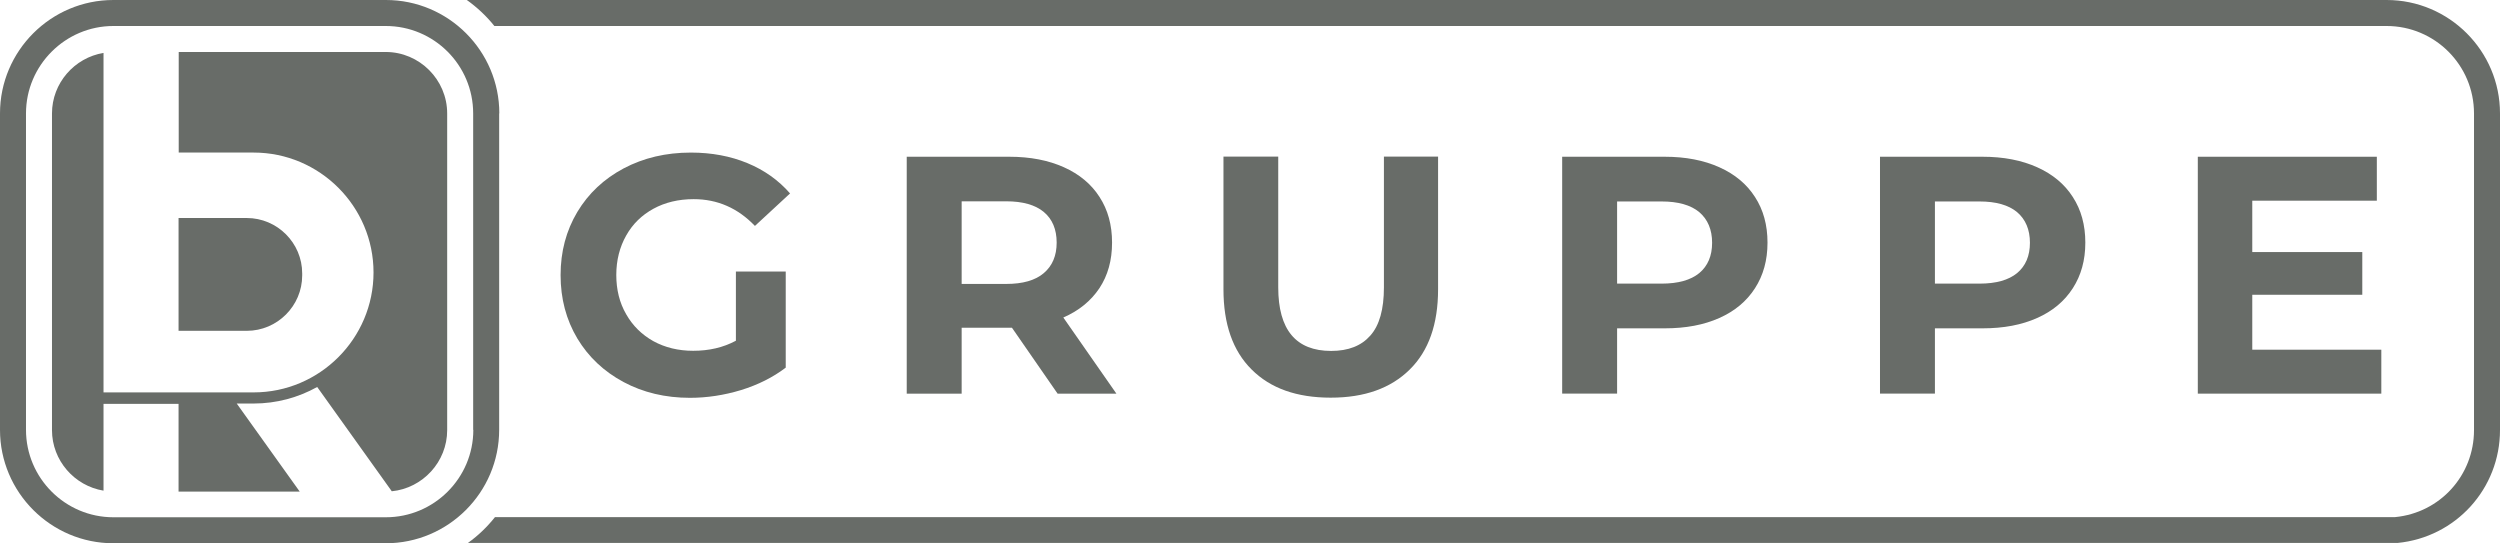
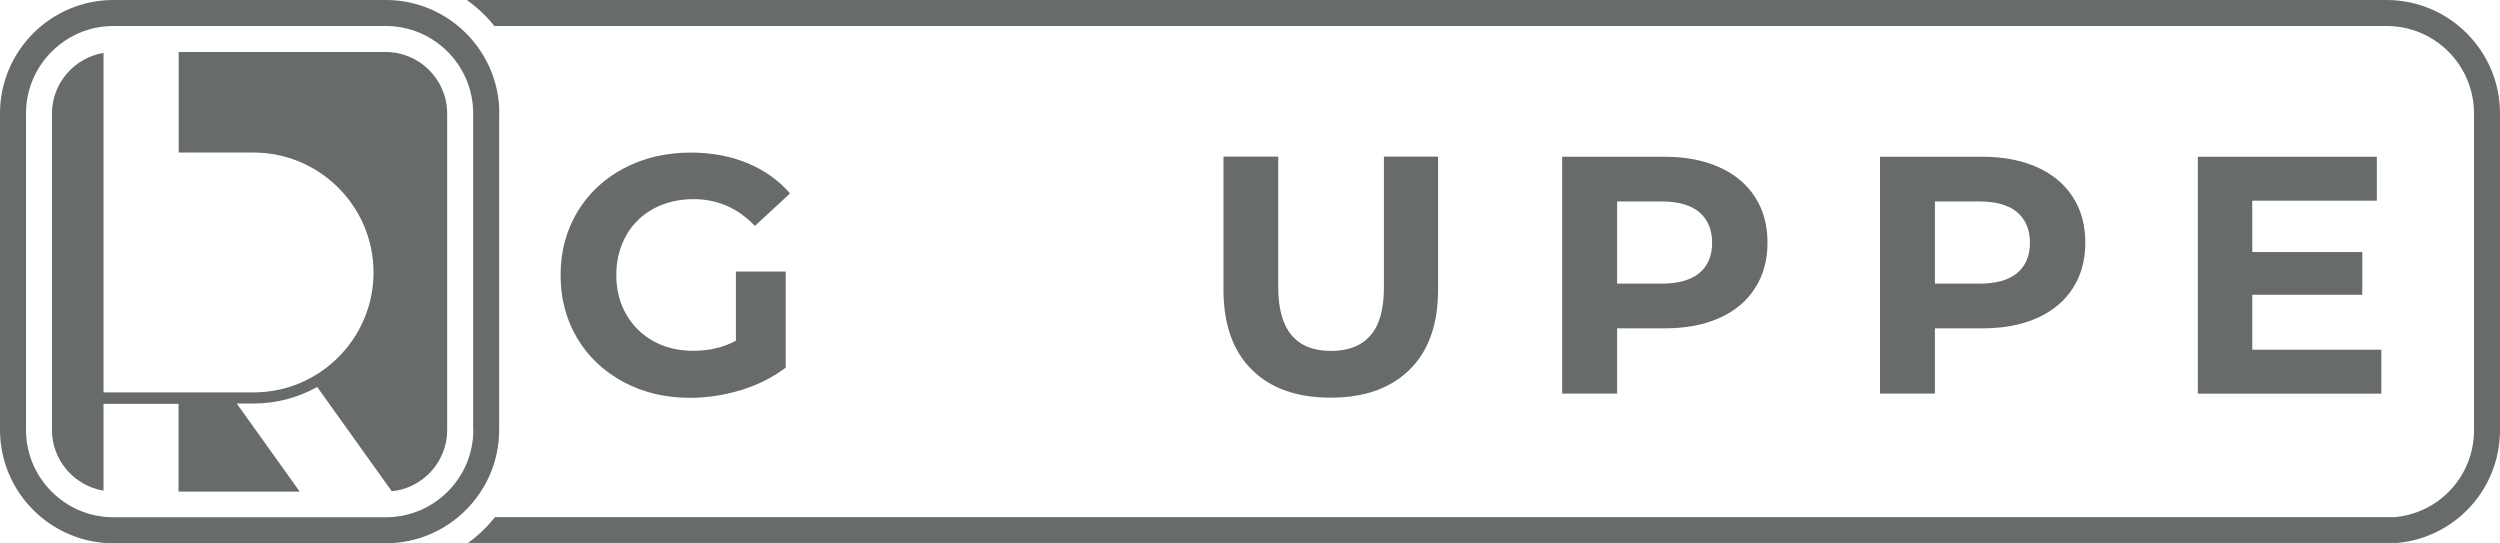
<svg xmlns="http://www.w3.org/2000/svg" id="Ebene_2" data-name="Ebene 2" viewBox="0 0 161.57 35.12">
  <defs>
    <style>
      .cls-1 {
        fill: #686c68;
      }
    </style>
  </defs>
  <g id="Ebene_1-2" data-name="Ebene 1">
    <g>
      <path class="cls-1" d="M154.24,0H30.17c.67.48,1.27,1.04,1.78,1.68h122.29c3.12,0,5.65,2.53,5.65,5.65v20.47c0,2.92-2.19,5.34-5.1,5.62h-.08s-122.72,0-122.72,0c-.5.63-1.09,1.2-1.75,1.67h124.55s.16,0,.16,0c3.77-.37,6.62-3.51,6.62-7.3V7.33C161.57,3.29,158.28,0,154.24,0" />
      <path class="cls-1" d="M24.94,3.36h-13.39v6.5h4.84c4.27,0,7.75,3.48,7.75,7.75s-3.48,7.75-7.75,7.75H6.69V3.42c-1.88.31-3.33,1.95-3.33,3.91v20.47c0,1.96,1.45,3.6,3.33,3.91v-5.61h4.85v5.67h7.83l-4.07-5.69h1.08c1.5,0,2.9-.39,4.12-1.07l4.82,6.74c2-.2,3.58-1.9,3.58-3.95V7.33c0-2.18-1.79-3.97-3.97-3.97" />
-       <path class="cls-1" d="M19.53,17.81v-.14c0-1.97-1.61-3.58-3.58-3.58h-4.41v7.29h4.41c1.97,0,3.58-1.61,3.58-3.58" />
      <path class="cls-1" d="M30.59,27.78c0,3.12-2.54,5.65-5.65,5.65H7.33c-3.12,0-5.65-2.54-5.65-5.65V7.33C1.68,4.22,4.22,1.68,7.33,1.68h17.6c3.12,0,5.65,2.53,5.65,5.65v20.45ZM32.27,7.33c0-4.04-3.29-7.33-7.33-7.33H7.33C3.29,0,0,3.29,0,7.33v20.45c0,4.04,3.29,7.33,7.33,7.33h17.6c4.04,0,7.33-3.29,7.33-7.33V7.33Z" />
      <path class="cls-1" d="M47.55,17.55h3.23v6.21c-.83.63-1.79,1.11-2.89,1.45-1.09.33-2.19.5-3.3.5-1.59,0-3.02-.34-4.29-1.02-1.27-.68-2.27-1.62-2.99-2.82-.72-1.21-1.08-2.57-1.08-4.09s.36-2.87,1.08-4.08c.72-1.2,1.72-2.14,3-2.82,1.29-.68,2.73-1.02,4.34-1.02,1.34,0,2.56.23,3.65.68,1.09.45,2.01,1.1,2.76,1.96l-2.27,2.1c-1.1-1.15-2.42-1.73-3.96-1.73-.98,0-1.85.21-2.6.62-.75.41-1.34.98-1.76,1.73-.42.74-.64,1.6-.64,2.55s.21,1.8.64,2.54c.42.74,1.01,1.32,1.76,1.74.75.41,1.61.62,2.57.62,1.02,0,1.94-.21,2.76-.65v-4.48Z" />
-       <path class="cls-1" d="M68.35,25.44l-2.95-4.26h-3.25v4.26h-3.55v-15.31h6.63c1.35,0,2.53.23,3.53.68,1,.45,1.77,1.09,2.3,1.92.54.83.81,1.81.81,2.95s-.27,2.12-.82,2.95c-.55.82-1.32,1.45-2.33,1.89l3.43,4.92h-3.81ZM68.29,15.68c0-.86-.28-1.52-.83-1.98-.55-.46-1.37-.69-2.43-.69h-2.88v5.34h2.88c1.07,0,1.88-.23,2.43-.7.55-.47.83-1.12.83-1.97" />
      <path class="cls-1" d="M86,25.7c-2.19,0-3.89-.6-5.11-1.82-1.22-1.21-1.82-2.94-1.82-5.18v-8.58h3.54v8.45c0,2.74,1.14,4.11,3.42,4.11,1.11,0,1.95-.33,2.53-.99.59-.66.88-1.7.88-3.12v-8.45h3.5v8.58c0,2.25-.61,3.98-1.83,5.18-1.22,1.21-2.92,1.82-5.1,1.82" />
      <path class="cls-1" d="M107.59,10.13c1.35,0,2.53.23,3.53.68,1,.45,1.77,1.09,2.3,1.92.54.83.81,1.81.81,2.95s-.27,2.11-.81,2.95c-.54.84-1.31,1.48-2.3,1.92-1,.45-2.18.67-3.53.67h-3.08v4.22h-3.55v-15.31h6.63ZM107.39,18.33c1.07,0,1.88-.23,2.43-.68.55-.46.83-1.11.83-1.96s-.28-1.51-.83-1.98c-.55-.46-1.37-.69-2.43-.69h-2.88v5.31h2.88Z" />
      <path class="cls-1" d="M128.13,10.13c1.35,0,2.53.23,3.53.68,1,.45,1.77,1.09,2.3,1.92.54.83.81,1.81.81,2.95s-.27,2.11-.81,2.95c-.54.84-1.31,1.48-2.3,1.92-1,.45-2.18.67-3.53.67h-3.08v4.22h-3.55v-15.31h6.63ZM127.93,18.33c1.07,0,1.88-.23,2.43-.68.55-.46.83-1.11.83-1.96s-.28-1.51-.83-1.98c-.55-.46-1.37-.69-2.43-.69h-2.88v5.31h2.88Z" />
      <polygon class="cls-1" points="153.9 22.6 153.9 25.44 142.04 25.44 142.04 10.13 153.61 10.13 153.61 12.97 145.56 12.97 145.56 16.29 152.67 16.29 152.67 19.05 145.56 19.05 145.56 22.6 153.9 22.6" />
    </g>
  </g>
</svg>